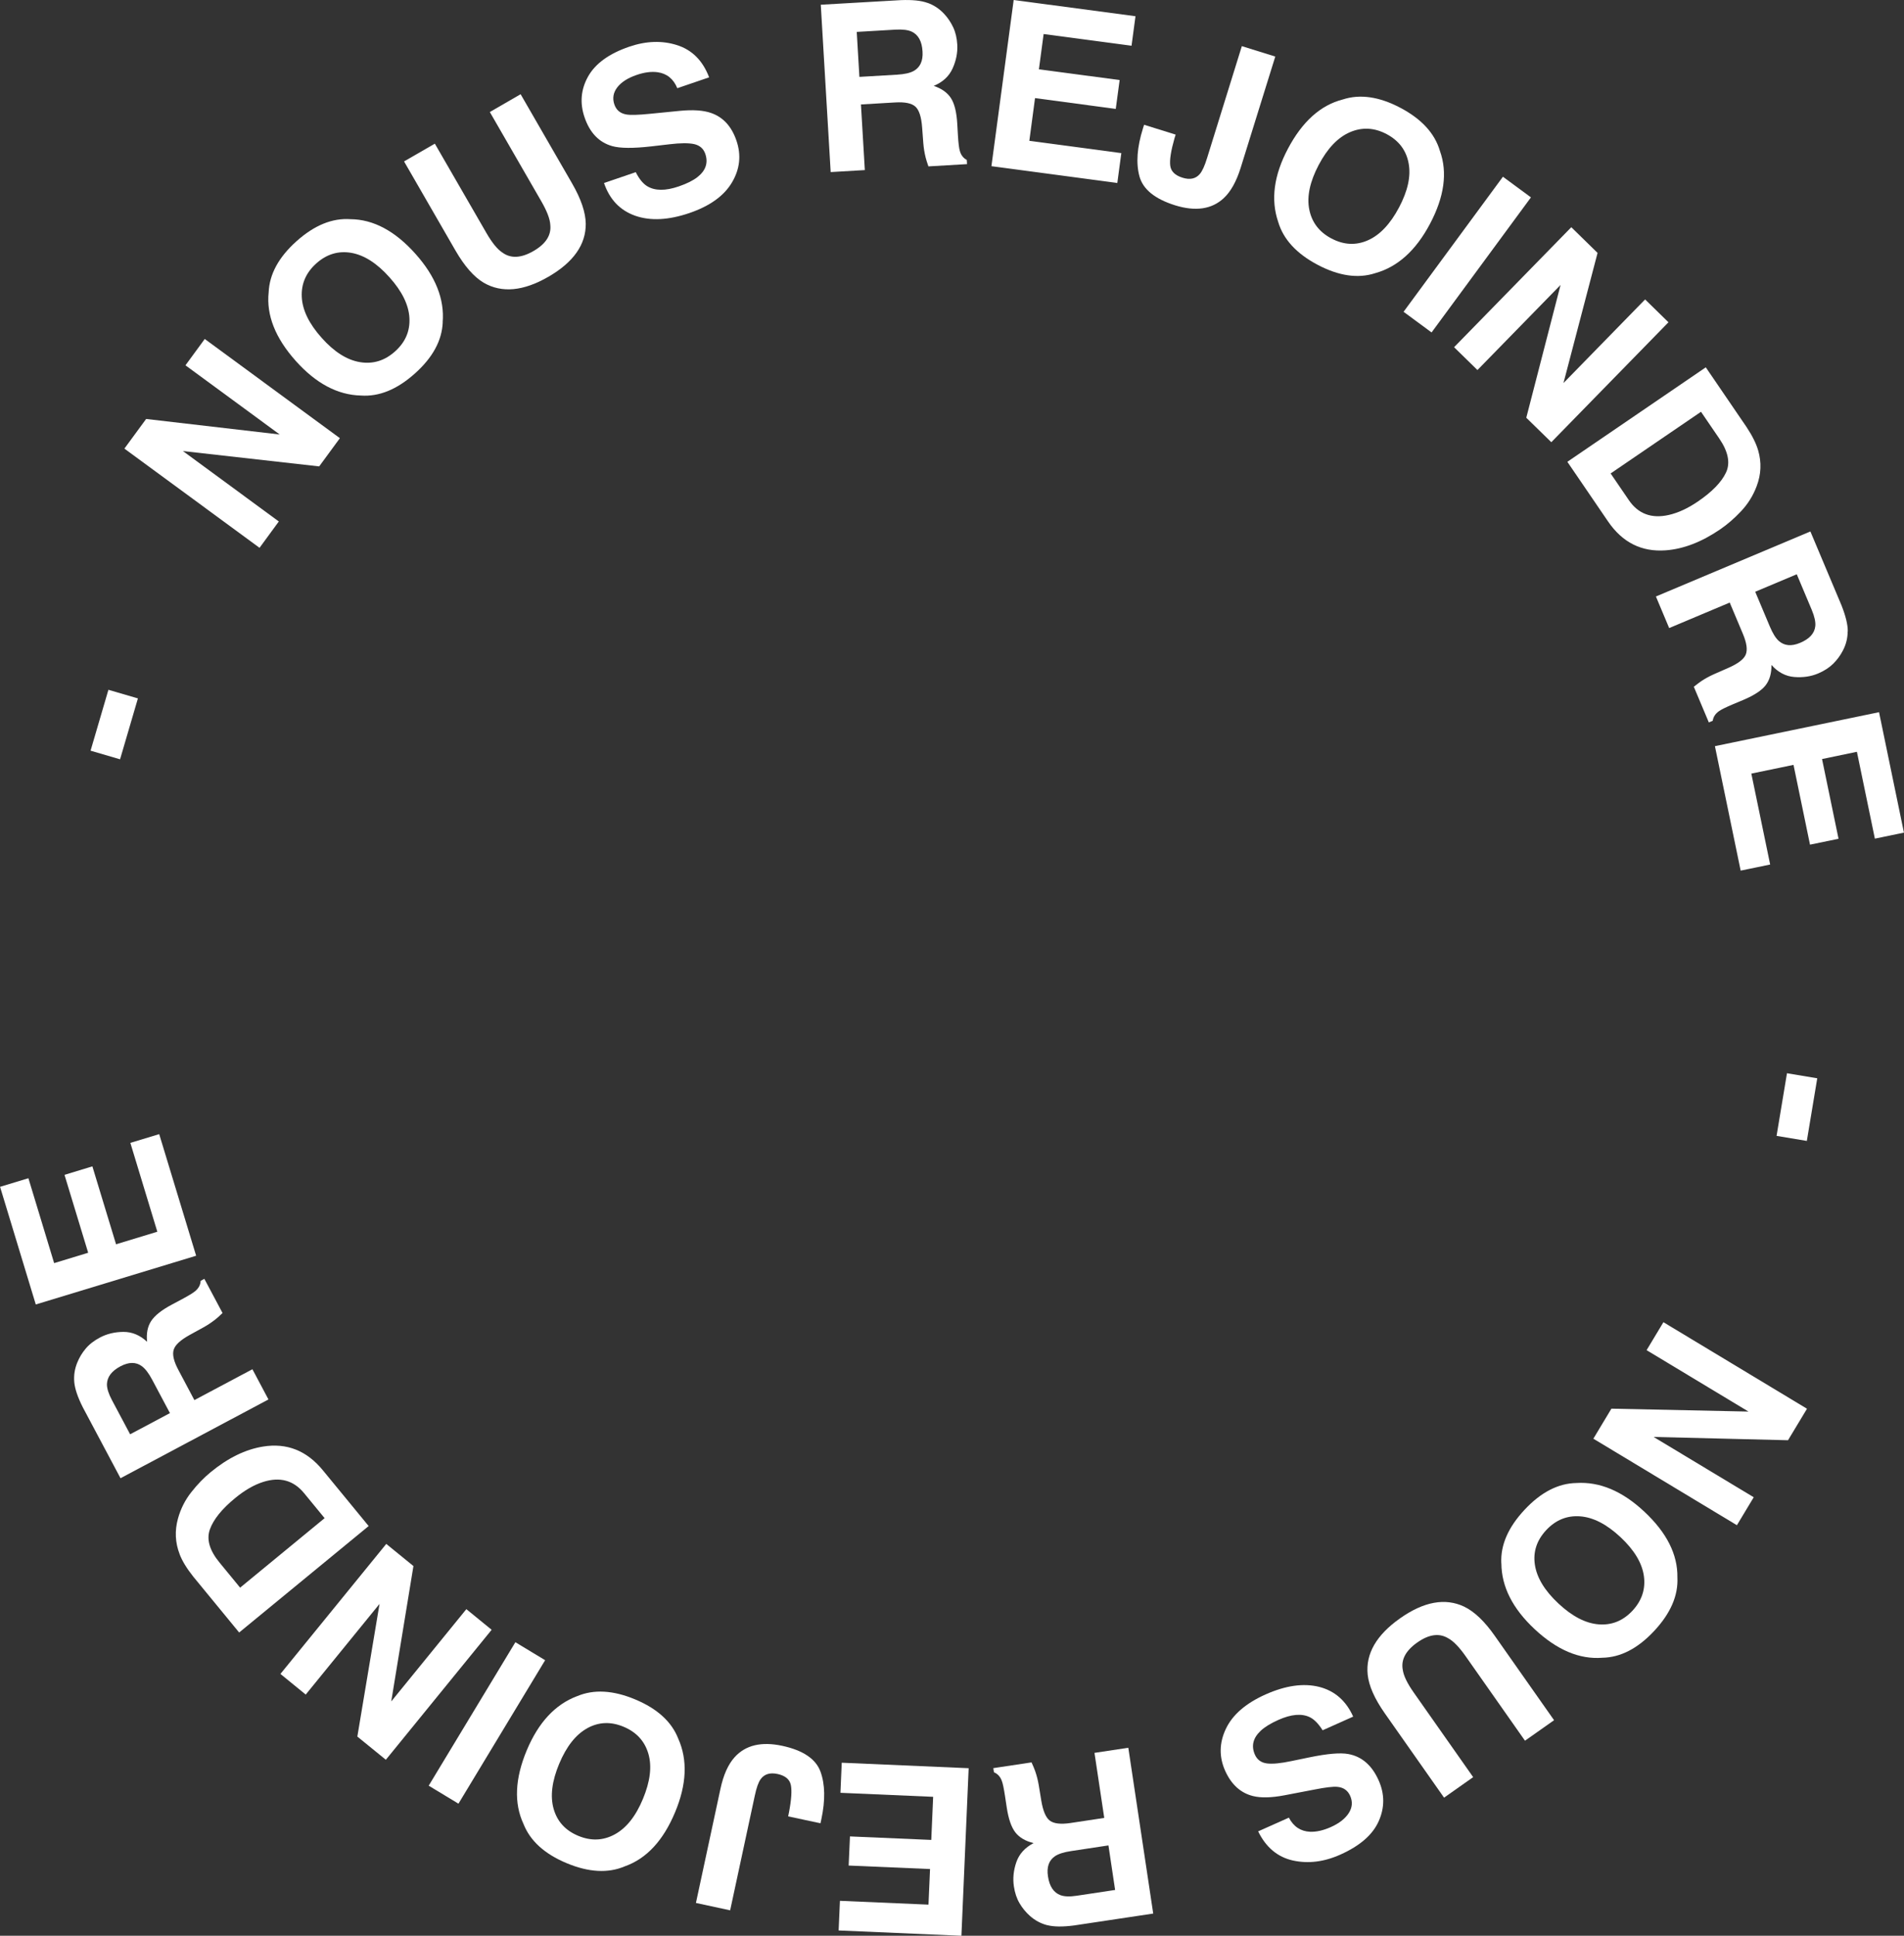
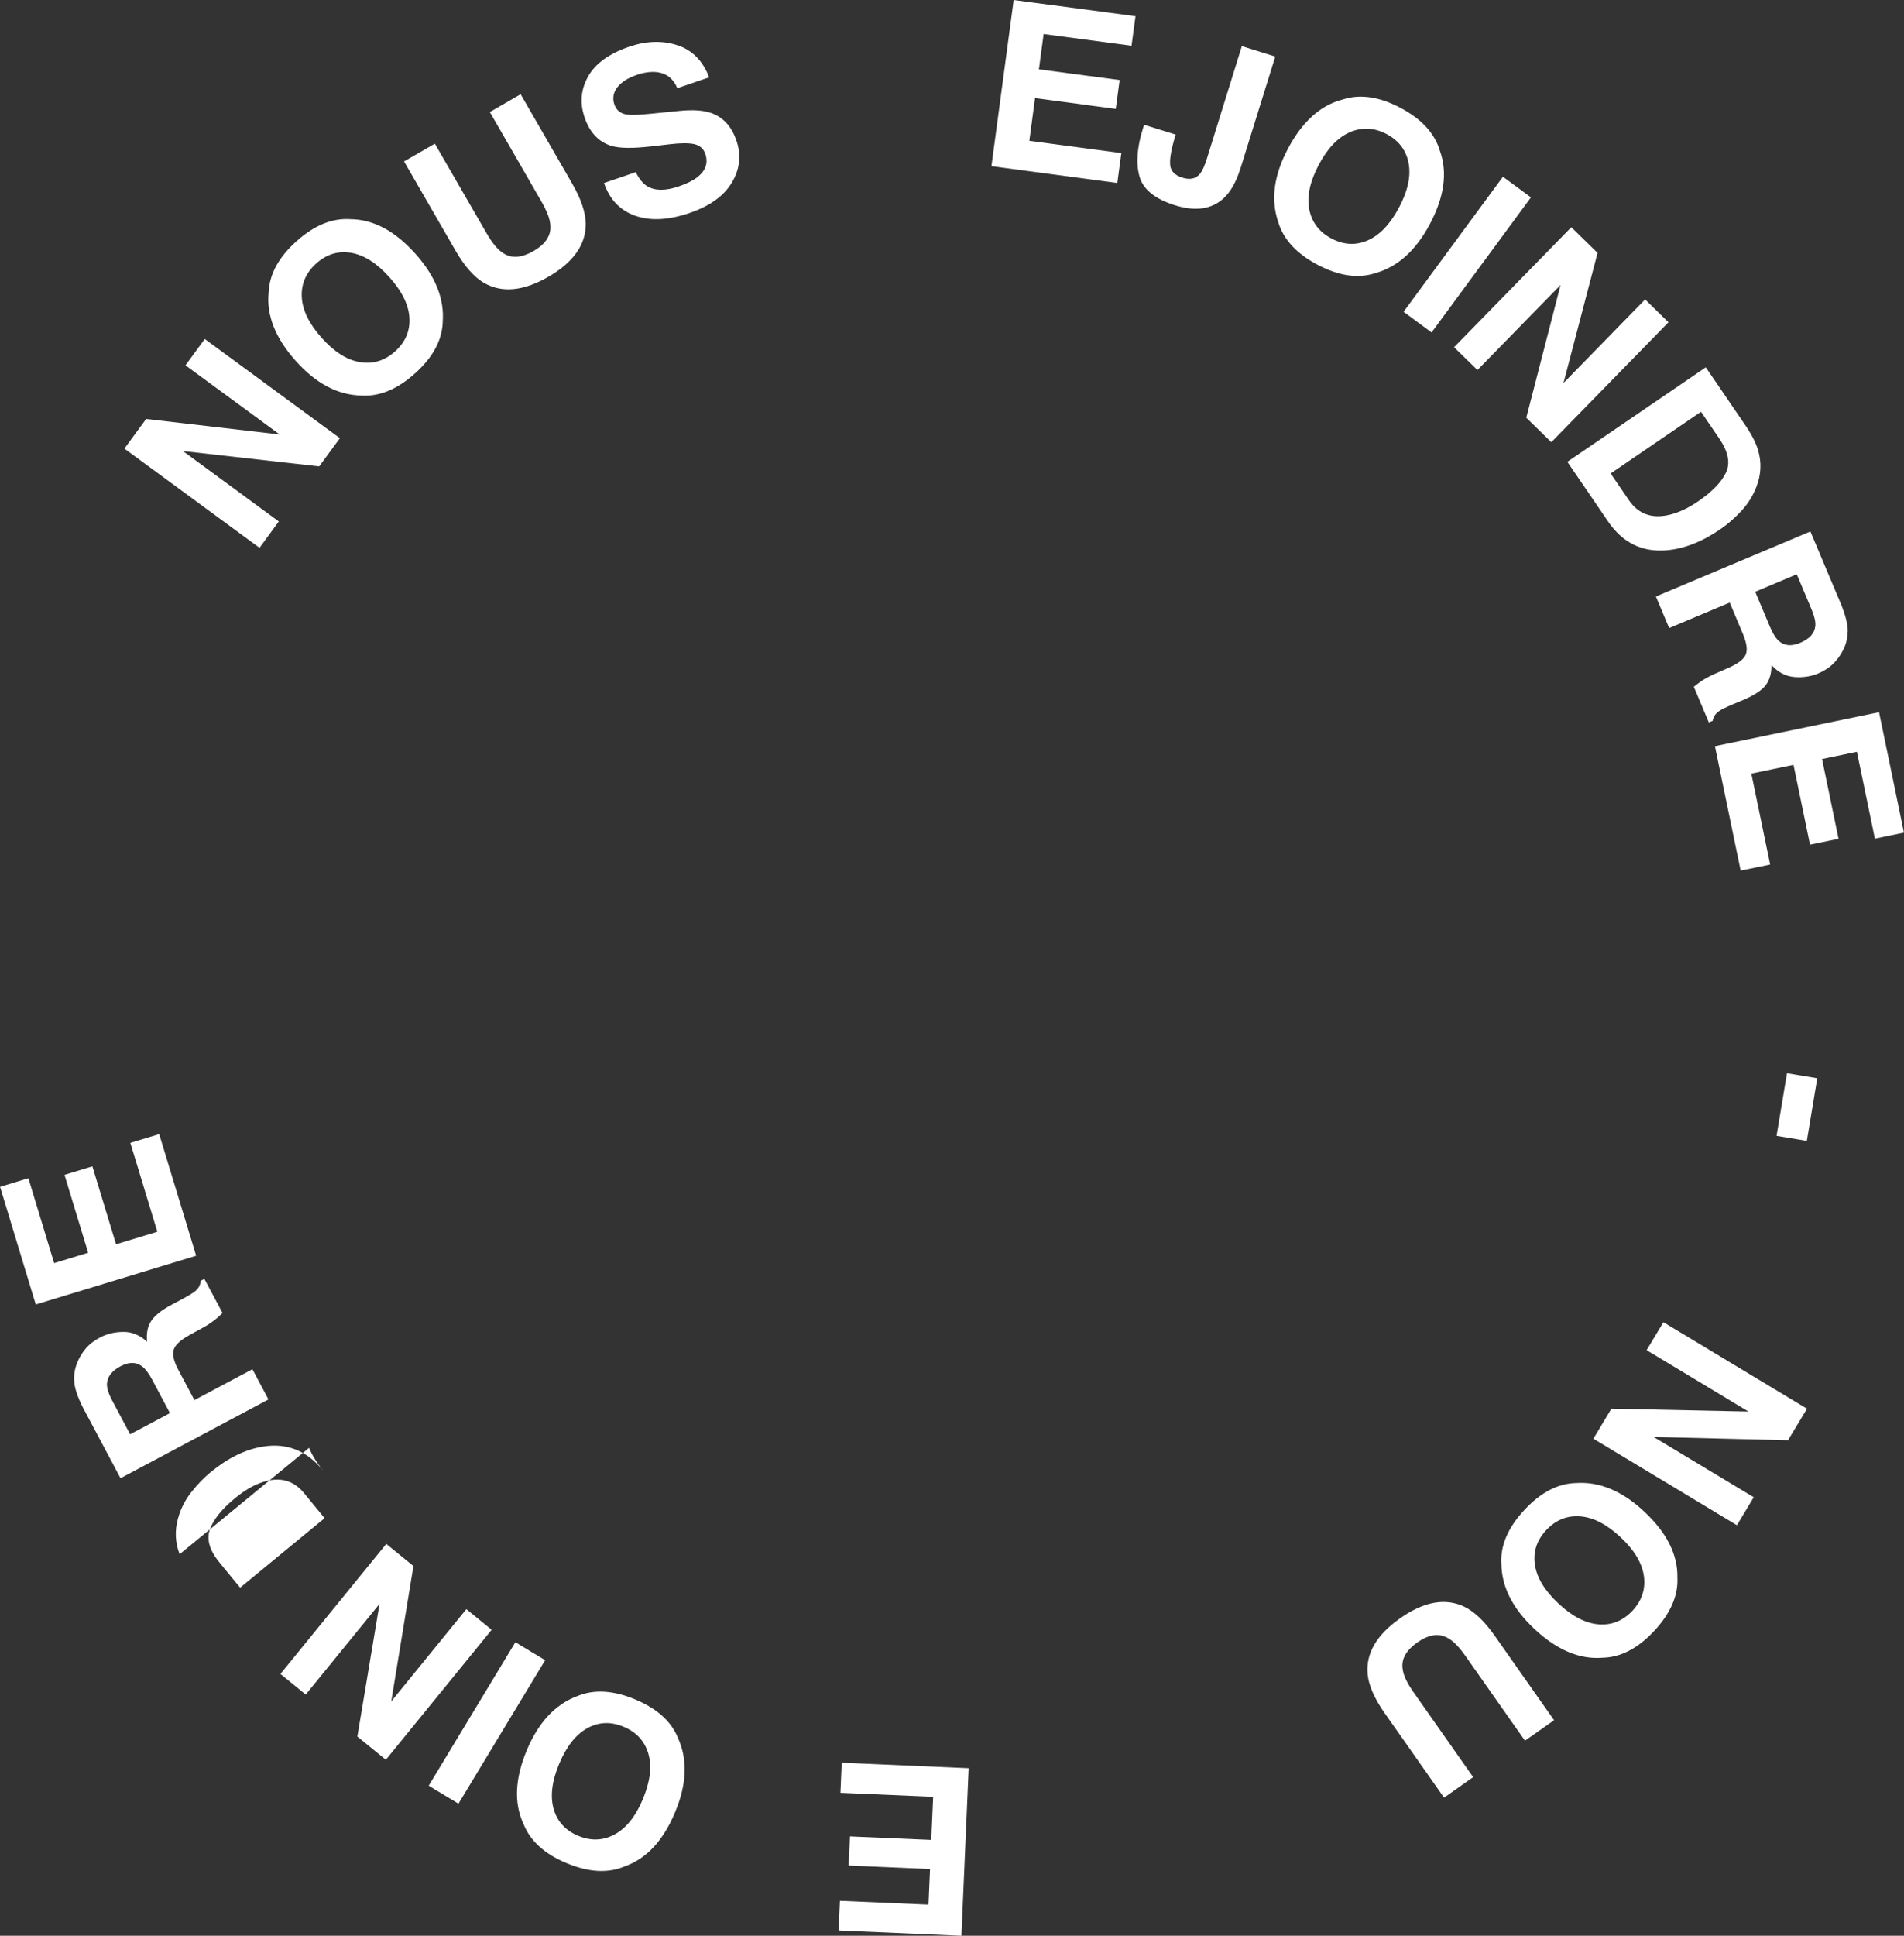
<svg xmlns="http://www.w3.org/2000/svg" id="Calque_2" data-name="Calque 2" viewBox="0 0 294.33 299.12">
  <rect x="0" y="0" width="294.33" height="299.12" fill="#333333" stroke="none" />
  <defs>
    <style>
      .cls-1 {
        fill: #fff;
      }
    </style>
  </defs>
  <g id="Calque_1-2" data-name="Calque 1">
    <g>
-       <path class="cls-1" d="M14,116l2.76-9.41,4.56,1.33-2.76,9.41-4.55-1.33Z" />
      <path class="cls-1" d="M19.23,69.32l3.36-4.58,20.65,2.4-14.57-10.69,2.98-4.07,20.89,15.33-3.2,4.36-21.06-2.37,14.82,10.88-2.98,4.07-20.89-15.33Z" />
      <path class="cls-1" d="M68.44,49.81c-.12,2.81-1.55,5.45-4.31,7.91-2.76,2.47-5.54,3.6-8.35,3.4-3.6-.09-6.96-1.88-10.06-5.35-3.16-3.54-4.56-7.07-4.19-10.59.12-2.81,1.55-5.44,4.31-7.91,2.76-2.47,5.54-3.6,8.35-3.4,3.53.03,6.88,1.82,10.04,5.36,3.1,3.47,4.5,7,4.2,10.58ZM63.29,49.13c-.11-2.02-1.14-4.12-3.09-6.29-1.94-2.17-3.9-3.42-5.9-3.77-2-.34-3.8.2-5.4,1.63-1.6,1.43-2.35,3.16-2.25,5.19.1,2.03,1.12,4.13,3.07,6.31,1.94,2.18,3.92,3.43,5.93,3.76,2.01.33,3.81-.22,5.41-1.65,1.6-1.43,2.34-3.15,2.23-5.17Z" />
      <path class="cls-1" d="M62.45,24.95l4.77-2.75,7.96,13.78c.89,1.54,1.72,2.56,2.5,3.06,1.29.93,2.89.85,4.79-.25,1.89-1.09,2.76-2.43,2.6-4.01-.04-.92-.51-2.15-1.4-3.69l-7.95-13.78,4.76-2.75,7.96,13.79c1.38,2.39,2.08,4.46,2.11,6.21.03,3.23-1.9,5.97-5.78,8.21-3.88,2.24-7.22,2.54-10.01.91-1.51-.9-2.95-2.55-4.33-4.93l-7.96-13.79Z" />
      <path class="cls-1" d="M98.27,26.59c.54,1.07,1.14,1.8,1.79,2.19,1.2.72,2.82.73,4.88.02,1.23-.42,2.19-.9,2.87-1.43,1.29-1.01,1.69-2.21,1.22-3.59-.28-.81-.85-1.31-1.71-1.51-.86-.19-2.13-.18-3.8.02l-2.85.33c-2.81.32-4.81.3-6.02-.04-2.04-.57-3.47-2.05-4.29-4.46-.75-2.2-.57-4.3.55-6.3,1.12-2,3.25-3.54,6.38-4.61,2.62-.89,5.08-.97,7.39-.23s3.96,2.39,4.94,4.97l-4.92,1.68c-.59-1.44-1.61-2.27-3.05-2.47-.96-.13-2.05.01-3.26.43-1.35.46-2.34,1.1-2.97,1.91-.62.81-.77,1.69-.45,2.64.3.88.92,1.39,1.86,1.55.61.11,1.81.08,3.6-.1l4.65-.46c2.04-.2,3.65-.09,4.85.33,1.86.65,3.16,2.07,3.91,4.26.77,2.24.54,4.4-.69,6.47-1.22,2.07-3.42,3.65-6.58,4.73-3.23,1.1-6.02,1.24-8.37.42-2.35-.83-3.96-2.51-4.83-5.06l4.89-1.67Z" />
-       <path class="cls-1" d="M143.38.44c.98.35,1.82.91,2.53,1.66.59.62,1.06,1.32,1.43,2.1.37.78.58,1.67.64,2.69.07,1.23-.17,2.46-.72,3.68s-1.52,2.12-2.92,2.7c1.22.41,2.11,1.04,2.66,1.89.55.85.88,2.19.98,4l.1,1.74c.07,1.18.17,1.98.29,2.4.18.66.54,1.13,1.08,1.41l.04.65-5.97.35c-.2-.56-.34-1.02-.43-1.37-.18-.72-.3-1.46-.36-2.22l-.18-2.4c-.12-1.65-.47-2.73-1.05-3.25-.58-.52-1.62-.73-3.13-.64l-5.28.31.6,10.14-5.28.31-1.53-25.86L139.26.02c1.77-.07,3.14.07,4.12.43ZM132.44,4.93l.41,6.95,5.82-.34c1.16-.07,2.01-.26,2.58-.58.99-.55,1.45-1.55,1.36-3-.09-1.57-.65-2.59-1.67-3.07-.57-.27-1.42-.37-2.53-.31l-5.97.35Z" />
      <path class="cls-1" d="M174.92,7.07l-13.59-1.81-.73,5.45,12.48,1.66-.6,4.46-12.48-1.67-.88,6.6,14.22,1.9-.62,4.62-19.46-2.6L156.7,0l18.83,2.51-.61,4.55Z" />
      <path class="cls-1" d="M181.74,20.8l-.18.57c-.55,1.93-.77,3.33-.66,4.22.11.89.74,1.51,1.9,1.87,1.15.36,2.04.17,2.67-.57.38-.44.75-1.25,1.12-2.45l5.38-17.31,5.17,1.61-5.36,17.22c-.66,2.1-1.53,3.66-2.62,4.67-1.85,1.71-4.35,2.07-7.49,1.1-3.14-.98-4.98-2.47-5.53-4.49-.55-2.02-.37-4.48.54-7.39l.18-.57,4.88,1.52Z" />
      <path class="cls-1" d="M212.59,42.21c-2.67.87-5.65.43-8.92-1.3-3.27-1.73-5.3-3.95-6.09-6.65-1.16-3.41-.66-7.18,1.52-11.29,2.22-4.19,5.05-6.73,8.48-7.6,2.67-.87,5.65-.43,8.92,1.3,3.27,1.73,5.3,3.95,6.09,6.65,1.2,3.33.68,7.09-1.54,11.28-2.18,4.11-5,6.65-8.46,7.61ZM211.44,37.14c1.85-.81,3.46-2.5,4.83-5.08,1.36-2.57,1.86-4.85,1.48-6.84-.37-1.99-1.5-3.49-3.4-4.5-1.9-1-3.78-1.1-5.65-.3-1.87.8-3.49,2.49-4.85,5.07-1.36,2.58-1.85,4.87-1.46,6.86s1.53,3.5,3.43,4.5c1.9,1,3.77,1.1,5.62.29Z" />
      <path class="cls-1" d="M221.3,51.37l-4.33-3.19,15.36-20.87,4.33,3.19-15.36,20.87Z" />
      <path class="cls-1" d="M242.9,35.11l4.06,3.97-5.27,20.11,12.62-12.92,3.61,3.53-18.11,18.53-3.87-3.78,5.3-20.52-12.85,13.15-3.61-3.53,18.11-18.53Z" />
      <path class="cls-1" d="M271.79,69.61c.53,1.84.46,3.67-.23,5.5-.55,1.47-1.36,2.77-2.41,3.88-1.05,1.12-2.14,2.06-3.27,2.83-2.85,1.94-5.65,3.02-8.4,3.22-3.72.27-6.68-1.22-8.89-4.45l-6.3-9.23,21.4-14.6,6.3,9.23c.89,1.34,1.49,2.55,1.8,3.63ZM262.95,63.63l-13.97,9.53,2.82,4.13c1.44,2.11,3.49,2.88,6.14,2.29,1.45-.32,2.97-1.02,4.55-2.1,2.18-1.49,3.62-2.97,4.32-4.45.7-1.48.35-3.24-1.04-5.27l-2.82-4.13Z" />
      <path class="cls-1" d="M285.62,97.57c0,1.04-.25,2.02-.73,2.94-.39.76-.89,1.44-1.5,2.05-.61.6-1.38,1.1-2.32,1.5-1.13.48-2.37.66-3.71.55-1.34-.11-2.51-.73-3.52-1.86.02,1.29-.28,2.33-.9,3.14-.62.8-1.77,1.55-3.44,2.26l-1.6.67c-1.09.46-1.81.81-2.17,1.07-.56.39-.88.89-.97,1.49l-.6.25-2.32-5.51c.47-.37.85-.66,1.14-.86.62-.41,1.27-.77,1.97-1.08l2.21-.97c1.51-.66,2.42-1.35,2.71-2.07s.15-1.77-.43-3.16l-2.05-4.87-9.36,3.94-2.05-4.88,23.88-10.05,4.81,11.42c.65,1.65.98,2.99.97,4.03ZM277.75,88.74l-6.42,2.7,2.26,5.37c.45,1.07.91,1.81,1.4,2.24.85.75,1.95.85,3.29.28,1.45-.61,2.23-1.47,2.34-2.6.06-.63-.12-1.46-.55-2.49l-2.32-5.51Z" />
      <path class="cls-1" d="M289.83,129.6l-2.78-13.43-5.39,1.12,2.55,12.32-4.41.91-2.55-12.33-6.52,1.35,2.91,14.05-4.56.94-3.98-19.23,25.37-5.25,3.85,18.61-4.49.93Z" />
      <path class="cls-1" d="M280.92,166.62l-1.61,9.68-4.68-.78,1.61-9.68,4.68.78Z" />
      <path class="cls-1" d="M279.33,217.69l-2.93,4.86-20.78-.51,15.48,9.32-2.6,4.32-22.19-13.37,2.79-4.64,21.19.45-15.75-9.49,2.6-4.32,22.19,13.37Z" />
      <path class="cls-1" d="M232.08,241.57c-.14-2.81,1.06-5.56,3.59-8.27,2.53-2.71,5.2-4.09,8.01-4.14,3.6-.23,7.1,1.24,10.5,4.42,3.47,3.24,5.18,6.63,5.12,10.17.14,2.81-1.06,5.56-3.59,8.27-2.53,2.71-5.2,4.09-8.01,4.14-3.52.28-7.02-1.19-10.48-4.43-3.4-3.18-5.11-6.56-5.13-10.16ZM237.27,241.79c.3,2,1.51,4,3.64,5.99,2.12,1.98,4.19,3.06,6.21,3.22,2.02.16,3.76-.54,5.23-2.1,1.46-1.57,2.05-3.36,1.77-5.37-.28-2.01-1.49-4.02-3.62-6.01-2.13-1.99-4.21-3.06-6.24-3.21-2.03-.15-3.77.56-5.24,2.13-1.46,1.57-2.05,3.35-1.75,5.35Z" />
      <path class="cls-1" d="M240.24,265.81l-4.5,3.17-9.15-13.02c-1.02-1.46-1.94-2.4-2.76-2.83-1.37-.81-2.95-.59-4.75.68-1.79,1.26-2.53,2.67-2.23,4.23.13.91.7,2.1,1.73,3.55l9.15,13.02-4.5,3.17-9.16-13.03c-1.58-2.25-2.47-4.25-2.65-6-.32-3.22,1.36-6.11,5.02-8.69,3.67-2.58,6.96-3.18,9.89-1.8,1.58.76,3.17,2.27,4.75,4.53l9.16,13.03Z" />
-       <path class="cls-1" d="M204.46,267.37c-.64-1.01-1.3-1.69-1.98-2.02-1.25-.61-2.88-.47-4.87.42-1.19.53-2.1,1.09-2.73,1.68-1.19,1.12-1.48,2.35-.89,3.69.35.78.96,1.23,1.85,1.35.88.11,2.14-.01,3.78-.36l2.81-.58c2.77-.57,4.76-.74,6-.51,2.08.38,3.64,1.73,4.68,4.05.95,2.12.95,4.23.02,6.32-.93,2.1-2.91,3.82-5.93,5.17-2.52,1.13-4.97,1.43-7.34.91-2.37-.53-4.16-2.03-5.37-4.5l4.75-2.12c.72,1.38,1.81,2.11,3.27,2.18.97.04,2.04-.2,3.21-.72,1.3-.58,2.23-1.31,2.78-2.17.55-.86.62-1.75.21-2.67-.38-.84-1.04-1.3-2-1.38-.62-.06-1.81.08-3.58.43l-4.59.88c-2.01.38-3.63.42-4.86.11-1.91-.48-3.33-1.78-4.28-3.88-.97-2.16-.93-4.33.1-6.5,1.03-2.18,3.07-3.94,6.12-5.31,3.11-1.39,5.88-1.78,8.29-1.18,2.41.61,4.17,2.14,5.27,4.6l-4.72,2.11Z" />
-       <path class="cls-1" d="M161.89,297.49c-1-.26-1.89-.74-2.67-1.43-.64-.57-1.18-1.22-1.61-1.96-.44-.74-.73-1.61-.88-2.62-.18-1.22-.06-2.46.38-3.73.44-1.27,1.33-2.25,2.67-2.95-1.25-.3-2.19-.85-2.82-1.65-.62-.8-1.07-2.1-1.34-3.9l-.26-1.72c-.18-1.17-.34-1.96-.5-2.36-.24-.64-.64-1.08-1.21-1.31l-.1-.64,5.91-.89c.25.54.43.98.55,1.32.25.7.43,1.42.56,2.17l.39,2.38c.27,1.63.71,2.68,1.34,3.14.62.46,1.68.58,3.17.36l5.23-.79-1.51-10.05,5.23-.79,3.85,25.62-12.25,1.84c-1.76.23-3.14.21-4.14-.05ZM172.38,292.04l-1.03-6.88-5.76.87c-1.14.17-1.98.44-2.51.8-.94.64-1.3,1.68-1.08,3.11.23,1.55.88,2.52,1.94,2.91.6.22,1.44.25,2.54.08l5.91-.89Z" />
      <path class="cls-1" d="M129.83,293.72l13.7.59.24-5.5-12.58-.54.2-4.5,12.57.54.29-6.66-14.33-.62.2-4.65,19.62.85-1.12,25.89-18.98-.82.2-4.58Z" />
-       <path class="cls-1" d="M121.84,280.65l.12-.58c.38-1.97.47-3.39.29-4.26-.19-.87-.88-1.44-2.06-1.69-1.17-.25-2.04.02-2.61.81-.34.47-.64,1.31-.9,2.54l-3.81,17.72-5.29-1.14,3.79-17.63c.46-2.15,1.19-3.78,2.19-4.89,1.69-1.87,4.14-2.45,7.36-1.76,3.21.69,5.19,2.02,5.91,3.98s.77,4.43.13,7.41l-.13.58-5-1.07Z" />
      <path class="cls-1" d="M89.19,262.11c2.58-1.1,5.58-.94,9,.49,3.42,1.43,5.64,3.45,6.66,6.07,1.47,3.29,1.3,7.09-.5,11.38-1.83,4.38-4.42,7.16-7.76,8.34-2.58,1.1-5.58.94-9-.49-3.42-1.43-5.64-3.45-6.67-6.07-1.49-3.2-1.32-6.99.51-11.37,1.8-4.29,4.38-7.07,7.74-8.35ZM90.79,267.05c-1.77.97-3.22,2.8-4.35,5.5-1.12,2.68-1.41,5-.86,6.95.55,1.95,1.81,3.34,3.79,4.17,1.98.83,3.86.76,5.65-.21,1.79-.97,3.25-2.79,4.37-5.49s1.41-5.01.84-6.97c-.57-1.95-1.84-3.34-3.82-4.17-1.98-.83-3.85-.76-5.63.22Z" />
      <path class="cls-1" d="M79.67,253.76l4.6,2.78-13.4,22.17-4.6-2.78,13.4-22.17Z" />
      <path class="cls-1" d="M59.64,271.92l-4.4-3.58,3.43-20.5-11.41,14.01-3.91-3.19,16.36-20.09,4.2,3.42-3.43,20.92,11.61-14.26,3.91,3.19-16.36,20.09Z" />
-       <path class="cls-1" d="M27.77,240.16c-.69-1.78-.78-3.62-.26-5.5.42-1.52,1.11-2.88,2.06-4.08.95-1.21,1.95-2.24,3-3.1,2.66-2.19,5.36-3.51,8.08-3.95,3.68-.6,6.76.62,9.25,3.65l7.09,8.63-20.02,16.45-7.09-8.63c-1-1.26-1.71-2.41-2.11-3.46ZM37.12,245.33l13.06-10.74-3.17-3.86c-1.62-1.98-3.73-2.56-6.32-1.74-1.42.45-2.86,1.28-4.34,2.5-2.04,1.67-3.34,3.28-3.9,4.82-.56,1.54-.07,3.26,1.5,5.16l3.17,3.86Z" />
+       <path class="cls-1" d="M27.77,240.16c-.69-1.78-.78-3.62-.26-5.5.42-1.52,1.11-2.88,2.06-4.08.95-1.21,1.95-2.24,3-3.1,2.66-2.19,5.36-3.51,8.08-3.95,3.68-.6,6.76.62,9.25,3.65c-1-1.26-1.71-2.41-2.11-3.46ZM37.12,245.33l13.06-10.74-3.17-3.86c-1.62-1.98-3.73-2.56-6.32-1.74-1.42.45-2.86,1.28-4.34,2.5-2.04,1.67-3.34,3.28-3.9,4.82-.56,1.54-.07,3.26,1.5,5.16l3.17,3.86Z" />
      <path class="cls-1" d="M11.48,213.55c-.09-1.04.07-2.03.46-2.99.32-.79.76-1.52,1.31-2.17.55-.66,1.28-1.22,2.18-1.7,1.09-.58,2.3-.87,3.64-.88,1.34-.01,2.57.5,3.67,1.53-.14-1.28.07-2.35.62-3.2s1.62-1.71,3.23-2.56l1.54-.82c1.04-.56,1.73-.98,2.06-1.26.52-.44.8-.97.83-1.58l.57-.31,2.81,5.28c-.43.42-.78.74-1.06.96-.58.46-1.2.88-1.87,1.25l-2.11,1.16c-1.45.8-2.29,1.56-2.51,2.31-.23.74.01,1.78.72,3.11l2.48,4.67,8.97-4.77,2.48,4.67-22.87,12.17-5.82-10.94c-.8-1.58-1.24-2.89-1.33-3.92ZM20.12,221.63l6.15-3.27-2.74-5.15c-.54-1.02-1.08-1.72-1.6-2.1-.91-.67-2.01-.67-3.3.01-1.39.74-2.08,1.67-2.1,2.8,0,.63.25,1.44.77,2.42l2.81,5.28Z" />
      <path class="cls-1" d="M4.39,182.06l3.98,13.12,5.26-1.6-3.66-12.04,4.31-1.31,3.66,12.04,6.38-1.94-4.17-13.73,4.46-1.35,5.71,18.79-24.79,7.53-5.52-18.18,4.39-1.33Z" />
    </g>
  </g>
</svg>